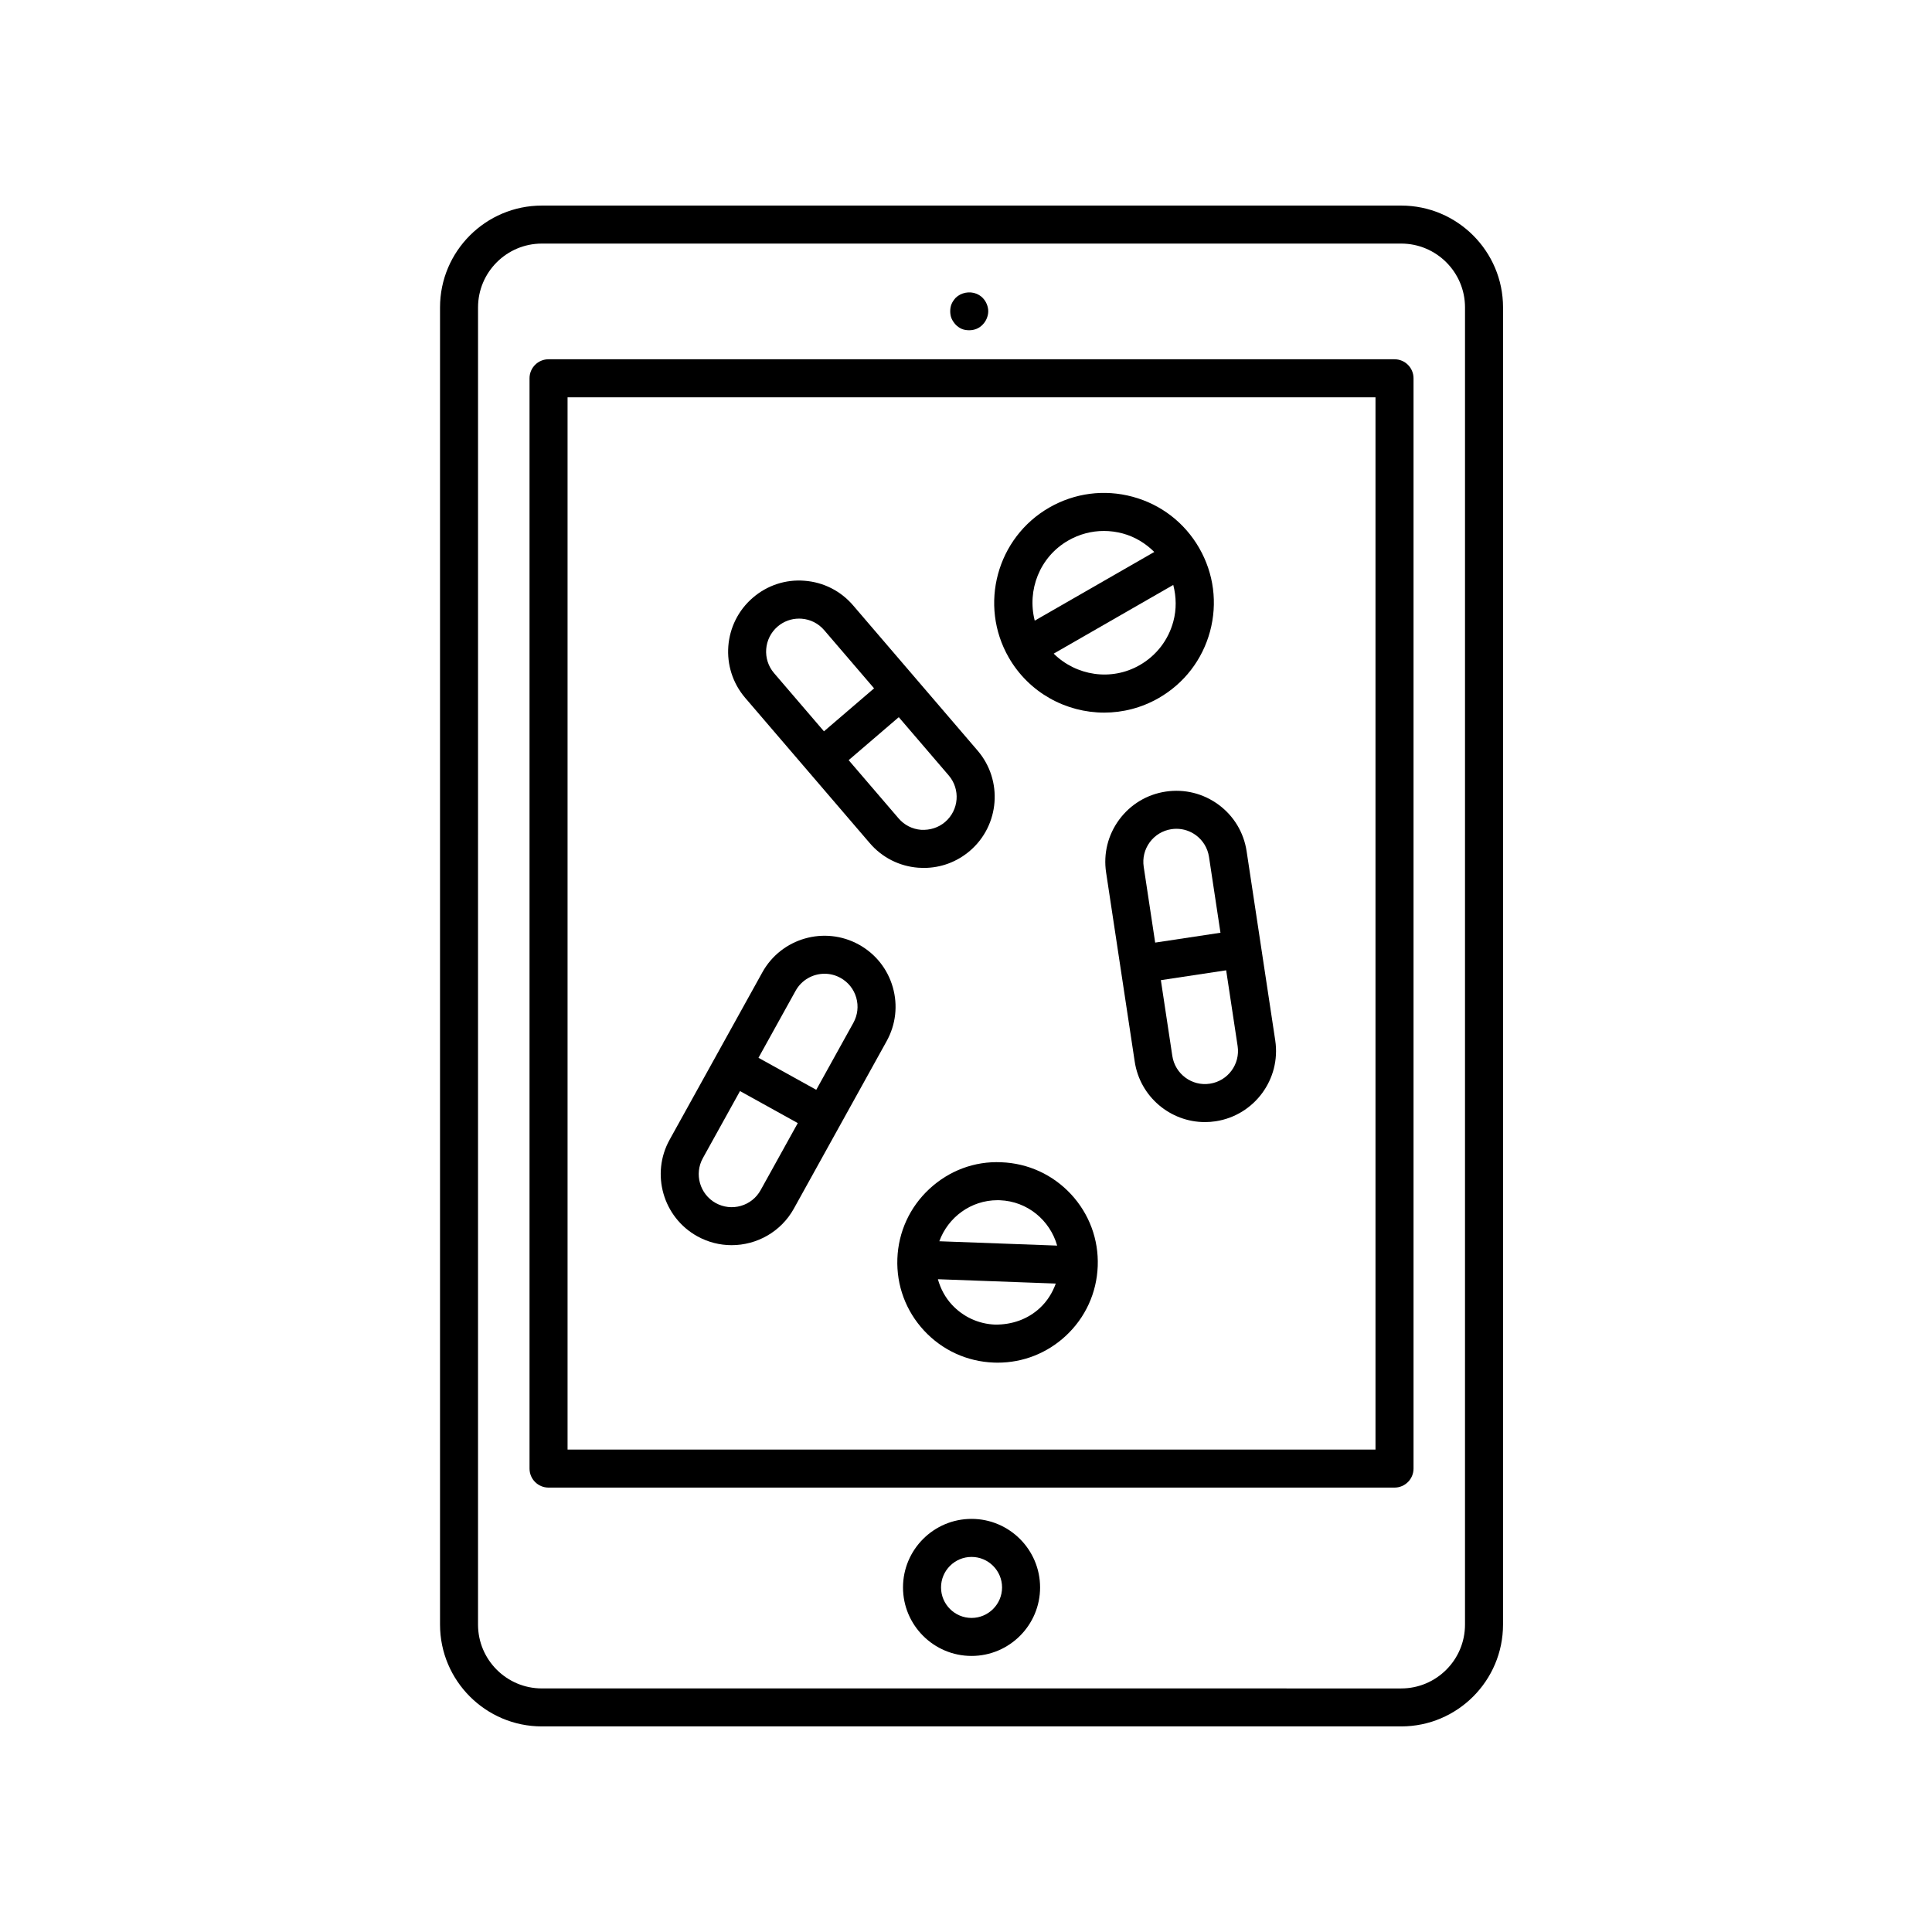
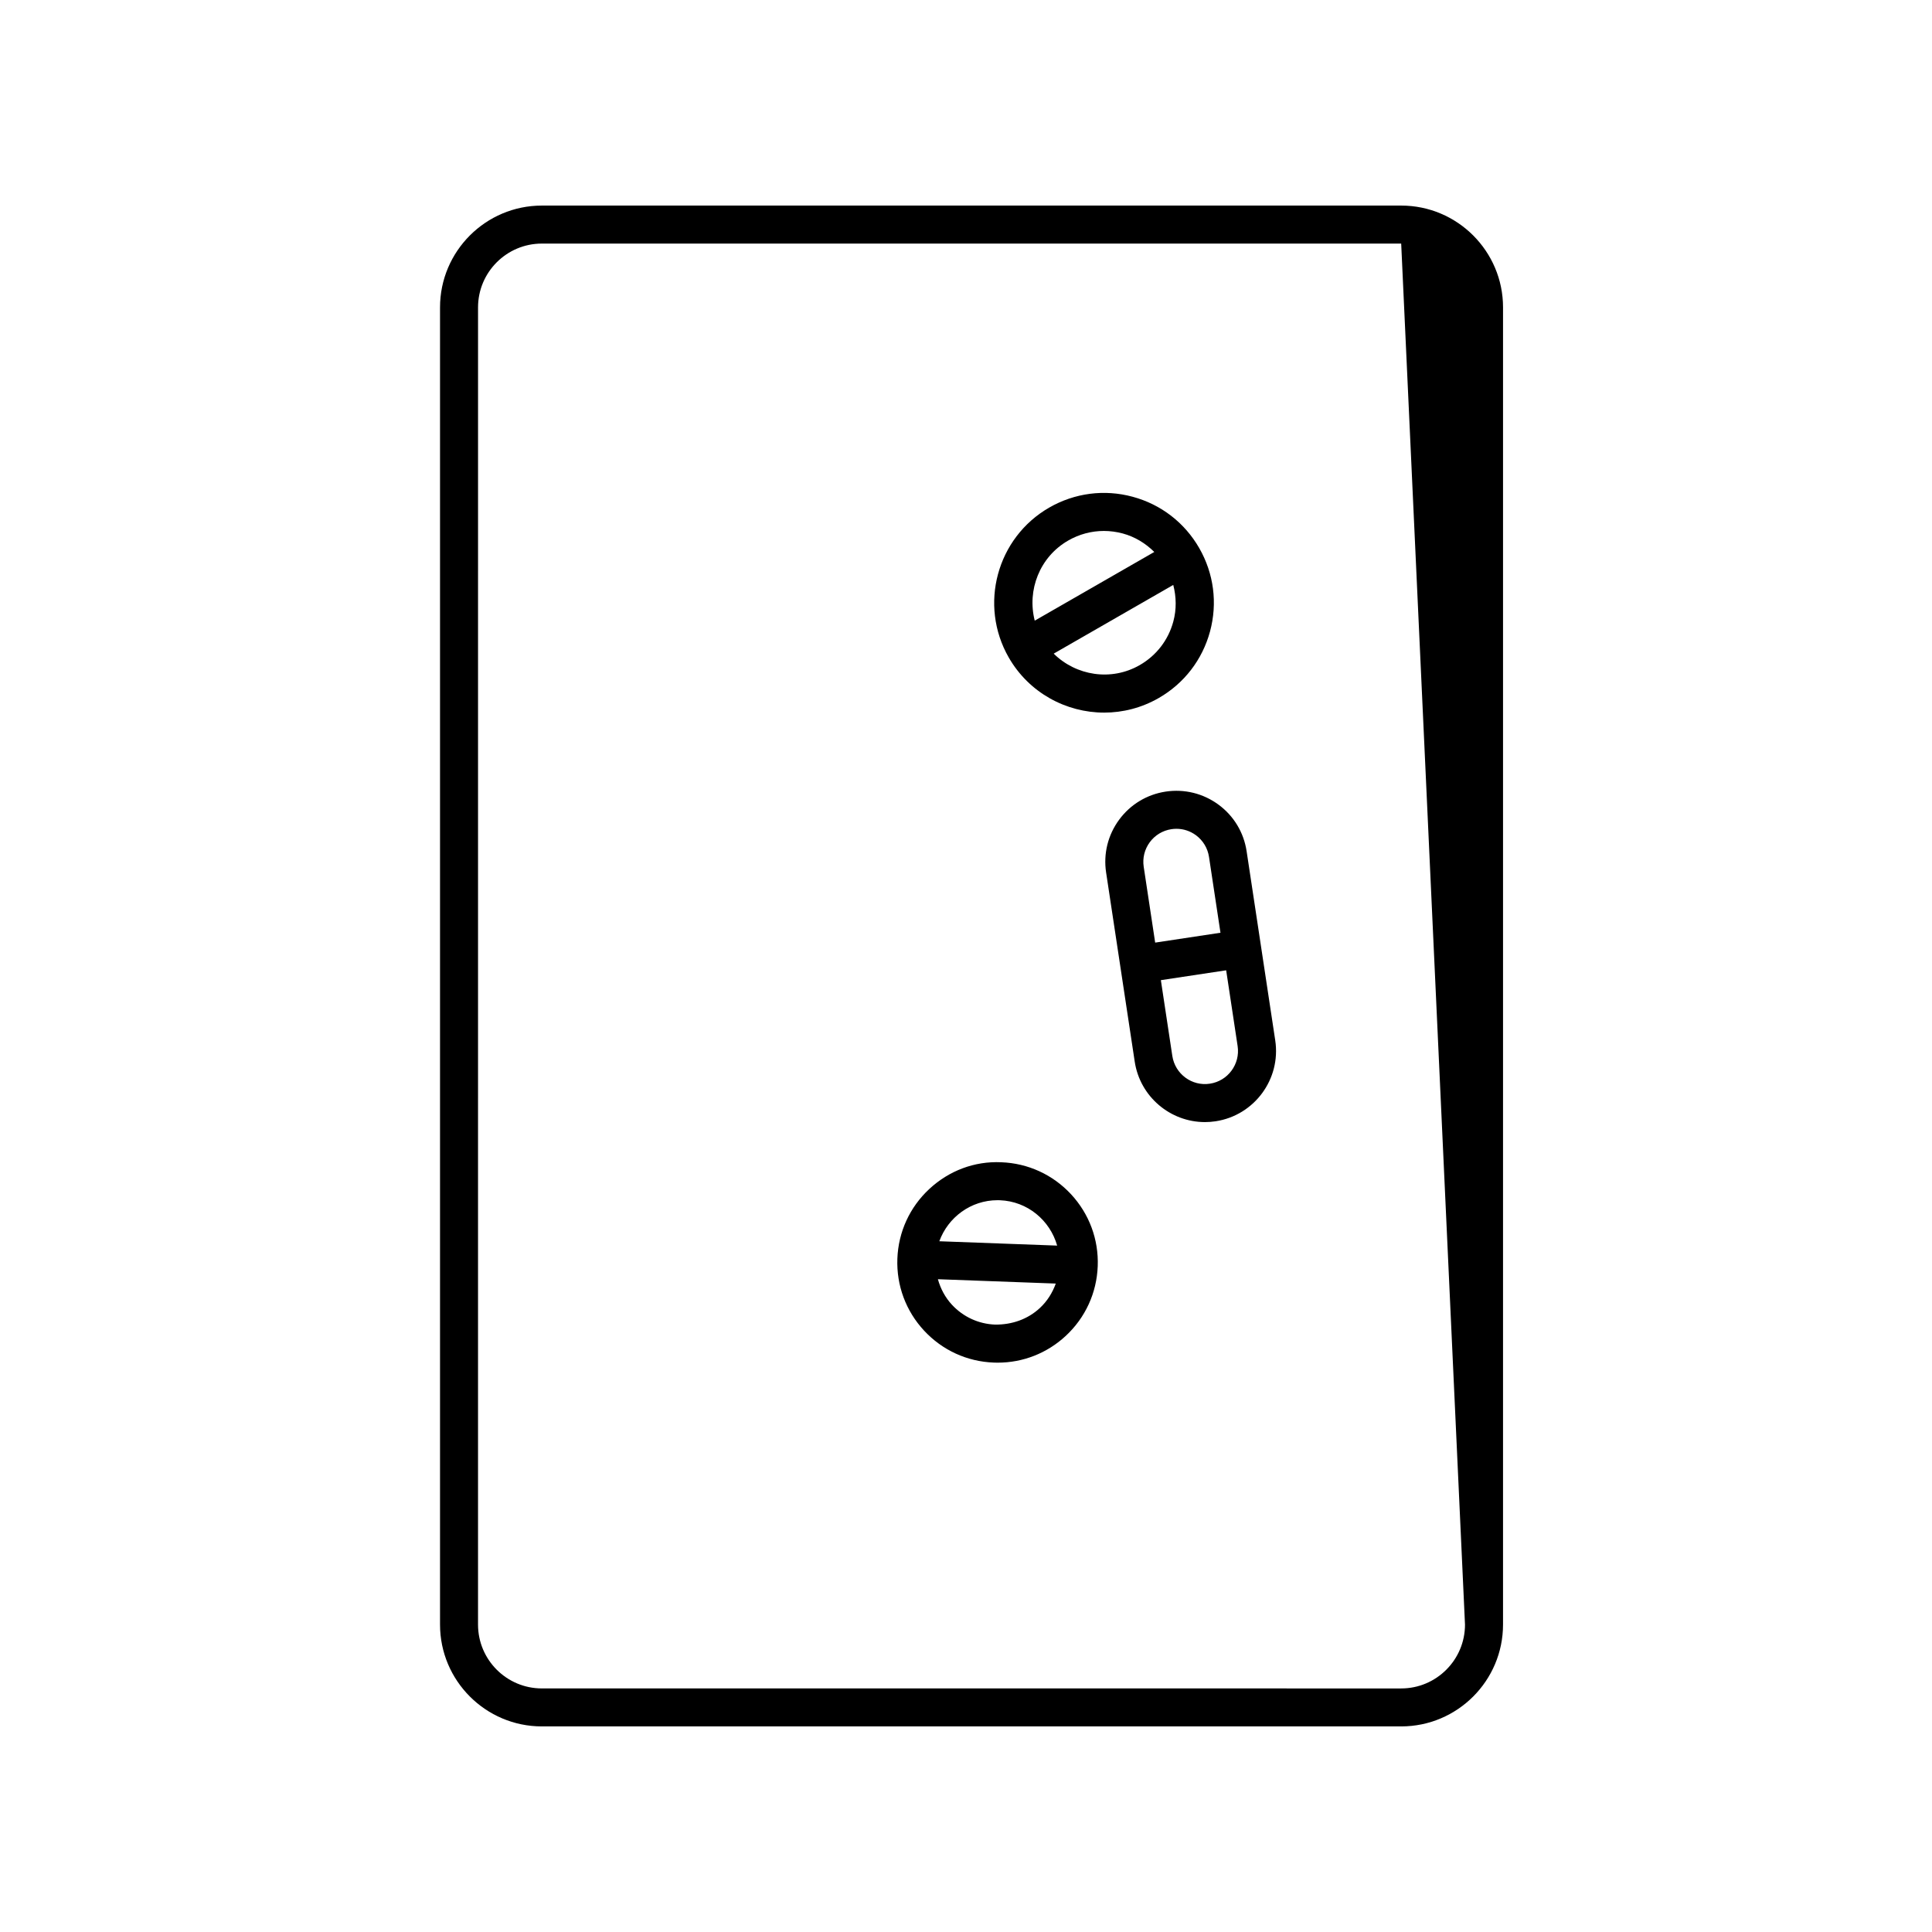
<svg xmlns="http://www.w3.org/2000/svg" fill="#000000" width="800px" height="800px" version="1.1" viewBox="144 144 512 512">
  <g>
    <path d="m436.62 332.85c4.918 0 9.895-1.246 14.453-3.863 6.742-3.875 11.566-10.141 13.598-17.648 2.023-7.508 1.008-15.352-2.863-22.094-3.875-6.742-10.141-11.574-17.648-13.598-7.5-2.031-15.352-1.004-22.094 2.863-13.914 7.996-18.73 25.82-10.734 39.742 5.379 9.355 15.199 14.598 25.289 14.598zm18.32-24.137c-1.324 4.914-4.484 9.004-8.887 11.539-7.57 4.352-16.879 2.832-22.812-3.031l31.684-18.207c0.816 3.152 0.891 6.465 0.016 9.699zm-27.855-21.465c2.926-1.684 6.172-2.539 9.453-2.539 1.668 0 3.34 0.223 4.992 0.664 3.231 0.875 6.055 2.606 8.367 4.902l-31.68 18.203c-2.07-8.078 1.293-16.875 8.867-21.23z" />
    <path d="m409.34 452.01c-7.125-0.324-13.859 2.254-19.059 7.078-5.199 4.832-8.207 11.395-8.469 18.484-0.262 7.094 2.254 13.859 7.082 19.059 4.832 5.199 11.395 8.207 18.484 8.469 0.336 0.016 0.676 0.02 1.012 0.02 6.723 0 13.094-2.5 18.047-7.098 5.199-4.828 8.207-11.395 8.473-18.484 0.262-7.094-2.258-13.859-7.082-19.059-4.836-5.199-11.398-8.207-18.488-8.469zm-0.988 10.055c0.207 0 0.414 0.004 0.621 0.012 7.32 0.273 13.289 5.324 15.184 12.02l-31.227-1.152c2.316-6.348 8.359-10.879 15.422-10.879zm-0.605 32.969c-4.402-0.16-8.473-2.031-11.473-5.262-1.809-1.949-3.023-4.277-3.723-6.766l31.242 1.152c-0.883 2.434-2.262 4.664-4.211 6.473-3.231 3.008-7.422 4.438-11.836 4.402z" />
    <path d="m452.93 353.78c-4.973 0.75-9.355 3.394-12.34 7.445-2.984 4.051-4.211 9.02-3.461 13.984l7.586 50.141c1.41 9.316 9.457 16.016 18.609 16.016 0.934 0 1.875-0.07 2.828-0.215 10.262-1.559 17.352-11.168 15.801-21.434l-7.586-50.133c-0.75-4.973-3.394-9.355-7.445-12.34-4.059-2.981-9.008-4.203-13.992-3.465zm11.715 77.406c-4.766 0.746-9.238-2.57-9.965-7.34l-3.039-20.094 17.305-2.613 3.039 20.086c0.719 4.773-2.574 9.246-7.34 9.961zm-0.246-60.094 3.039 20.094-17.305 2.613-3.039-20.094c-0.348-2.312 0.223-4.621 1.605-6.504 1.387-1.879 3.426-3.109 5.738-3.461 0.441-0.066 0.887-0.102 1.328-0.102 1.855 0 3.652 0.586 5.176 1.707 1.879 1.395 3.109 3.434 3.457 5.746z" />
-     <path d="m328.8 471.63c2.883 1.594 6.004 2.352 9.09 2.352 6.629 0 13.07-3.5 16.5-9.703l24.574-44.355c2.438-4.398 3.019-9.48 1.633-14.316-1.387-4.836-4.574-8.836-8.973-11.273-9.082-5.023-20.566-1.734-25.594 7.344l-24.574 44.359c-5.031 9.07-1.742 20.559 7.344 25.594zm26.047-65.07c1.594-2.875 4.586-4.508 7.668-4.508 1.438 0 2.887 0.352 4.227 1.098 2.047 1.133 3.527 2.992 4.172 5.238 0.645 2.246 0.371 4.609-0.754 6.656l-9.844 17.766-15.312-8.484zm-24.582 44.355 9.844-17.77 15.312 8.484-9.848 17.77c-1.133 2.039-2.992 3.527-5.238 4.172-2.246 0.648-4.609 0.371-6.656-0.75-4.219-2.344-5.75-7.684-3.414-11.906z" />
-     <path d="m374.49 367.43c3.269 3.824 7.84 6.137 12.852 6.523 0.492 0.035 0.984 0.055 1.473 0.055 4.488 0 8.781-1.582 12.227-4.535 7.879-6.758 8.797-18.668 2.039-26.551l-33.008-38.5c-3.273-3.82-7.84-6.133-12.852-6.516-5.012-0.406-9.879 1.203-13.699 4.484-7.879 6.762-8.793 18.668-2.035 26.551zm19.984-5.606c-1.777 1.523-4.039 2.211-6.367 2.086-2.328-0.18-4.453-1.254-5.977-3.039l-13.227-15.422 13.281-11.391 13.227 15.426c3.152 3.664 2.727 9.199-0.938 12.34zm-44.402-51.781c1.602-1.371 3.598-2.106 5.684-2.106 0.227 0 0.453 0.004 0.68 0.023 2.328 0.176 4.453 1.254 5.977 3.031l13.227 15.426-13.281 11.391-13.227-15.426c-3.144-3.664-2.715-9.195 0.941-12.34z" />
-     <path d="m515.33 198.48h-227.73c-14.883 0-26.988 12.105-26.988 26.988v349.06c0 14.883 12.105 26.988 26.988 26.988h227.73c14.883 0 26.988-12.105 26.988-26.988l0.004-349.06c0-14.883-12.105-26.988-26.988-26.988zm16.91 376.06c0 9.332-7.586 16.914-16.914 16.914l-227.73-0.004c-9.324 0-16.914-7.586-16.914-16.914l0.004-349.07c0-9.332 7.586-16.914 16.914-16.914h227.73c9.324 0 16.914 7.586 16.914 16.914z" />
-     <path d="m513.56 239.21h-224.19c-2.781 0-5.039 2.254-5.039 5.039v288.94c0 2.785 2.258 5.039 5.039 5.039h224.19c2.781 0 5.039-2.254 5.039-5.039v-288.94c0-2.785-2.258-5.039-5.039-5.039zm-5.039 288.94h-214.11v-278.86h214.11z" />
-     <path d="m397.28 230.06c0.453 0.453 1.008 0.855 1.613 1.113 0.605 0.25 1.258 0.348 1.965 0.348 1.359 0 2.621-0.504 3.527-1.461 0.504-0.504 0.855-1.059 1.109-1.664 0.25-0.605 0.402-1.258 0.402-1.914s-0.152-1.309-0.402-1.914c-0.25-0.605-0.605-1.152-1.109-1.664-0.453-0.453-1.008-0.805-1.613-1.059-1.863-0.75-4.082-0.301-5.492 1.059-0.453 0.508-0.855 1.059-1.109 1.664-0.25 0.605-0.352 1.258-0.352 1.914s0.102 1.309 0.352 1.914c0.254 0.605 0.656 1.16 1.109 1.664z" />
-     <path d="m401.47 546.52c-10.016 0-18.164 8.148-18.164 18.164 0 10.012 8.148 18.156 18.164 18.156s18.164-8.148 18.164-18.156c-0.008-10.016-8.152-18.164-18.164-18.164zm0 26.25c-4.457 0-8.086-3.629-8.086-8.082 0-4.465 3.629-8.086 8.086-8.086s8.086 3.629 8.086 8.086c-0.004 4.453-3.633 8.082-8.086 8.082z" />
+     <path d="m515.33 198.48h-227.73c-14.883 0-26.988 12.105-26.988 26.988v349.06c0 14.883 12.105 26.988 26.988 26.988h227.73c14.883 0 26.988-12.105 26.988-26.988l0.004-349.06c0-14.883-12.105-26.988-26.988-26.988zm16.91 376.06c0 9.332-7.586 16.914-16.914 16.914l-227.73-0.004c-9.324 0-16.914-7.586-16.914-16.914l0.004-349.07c0-9.332 7.586-16.914 16.914-16.914h227.73z" />
  </g>
</svg>